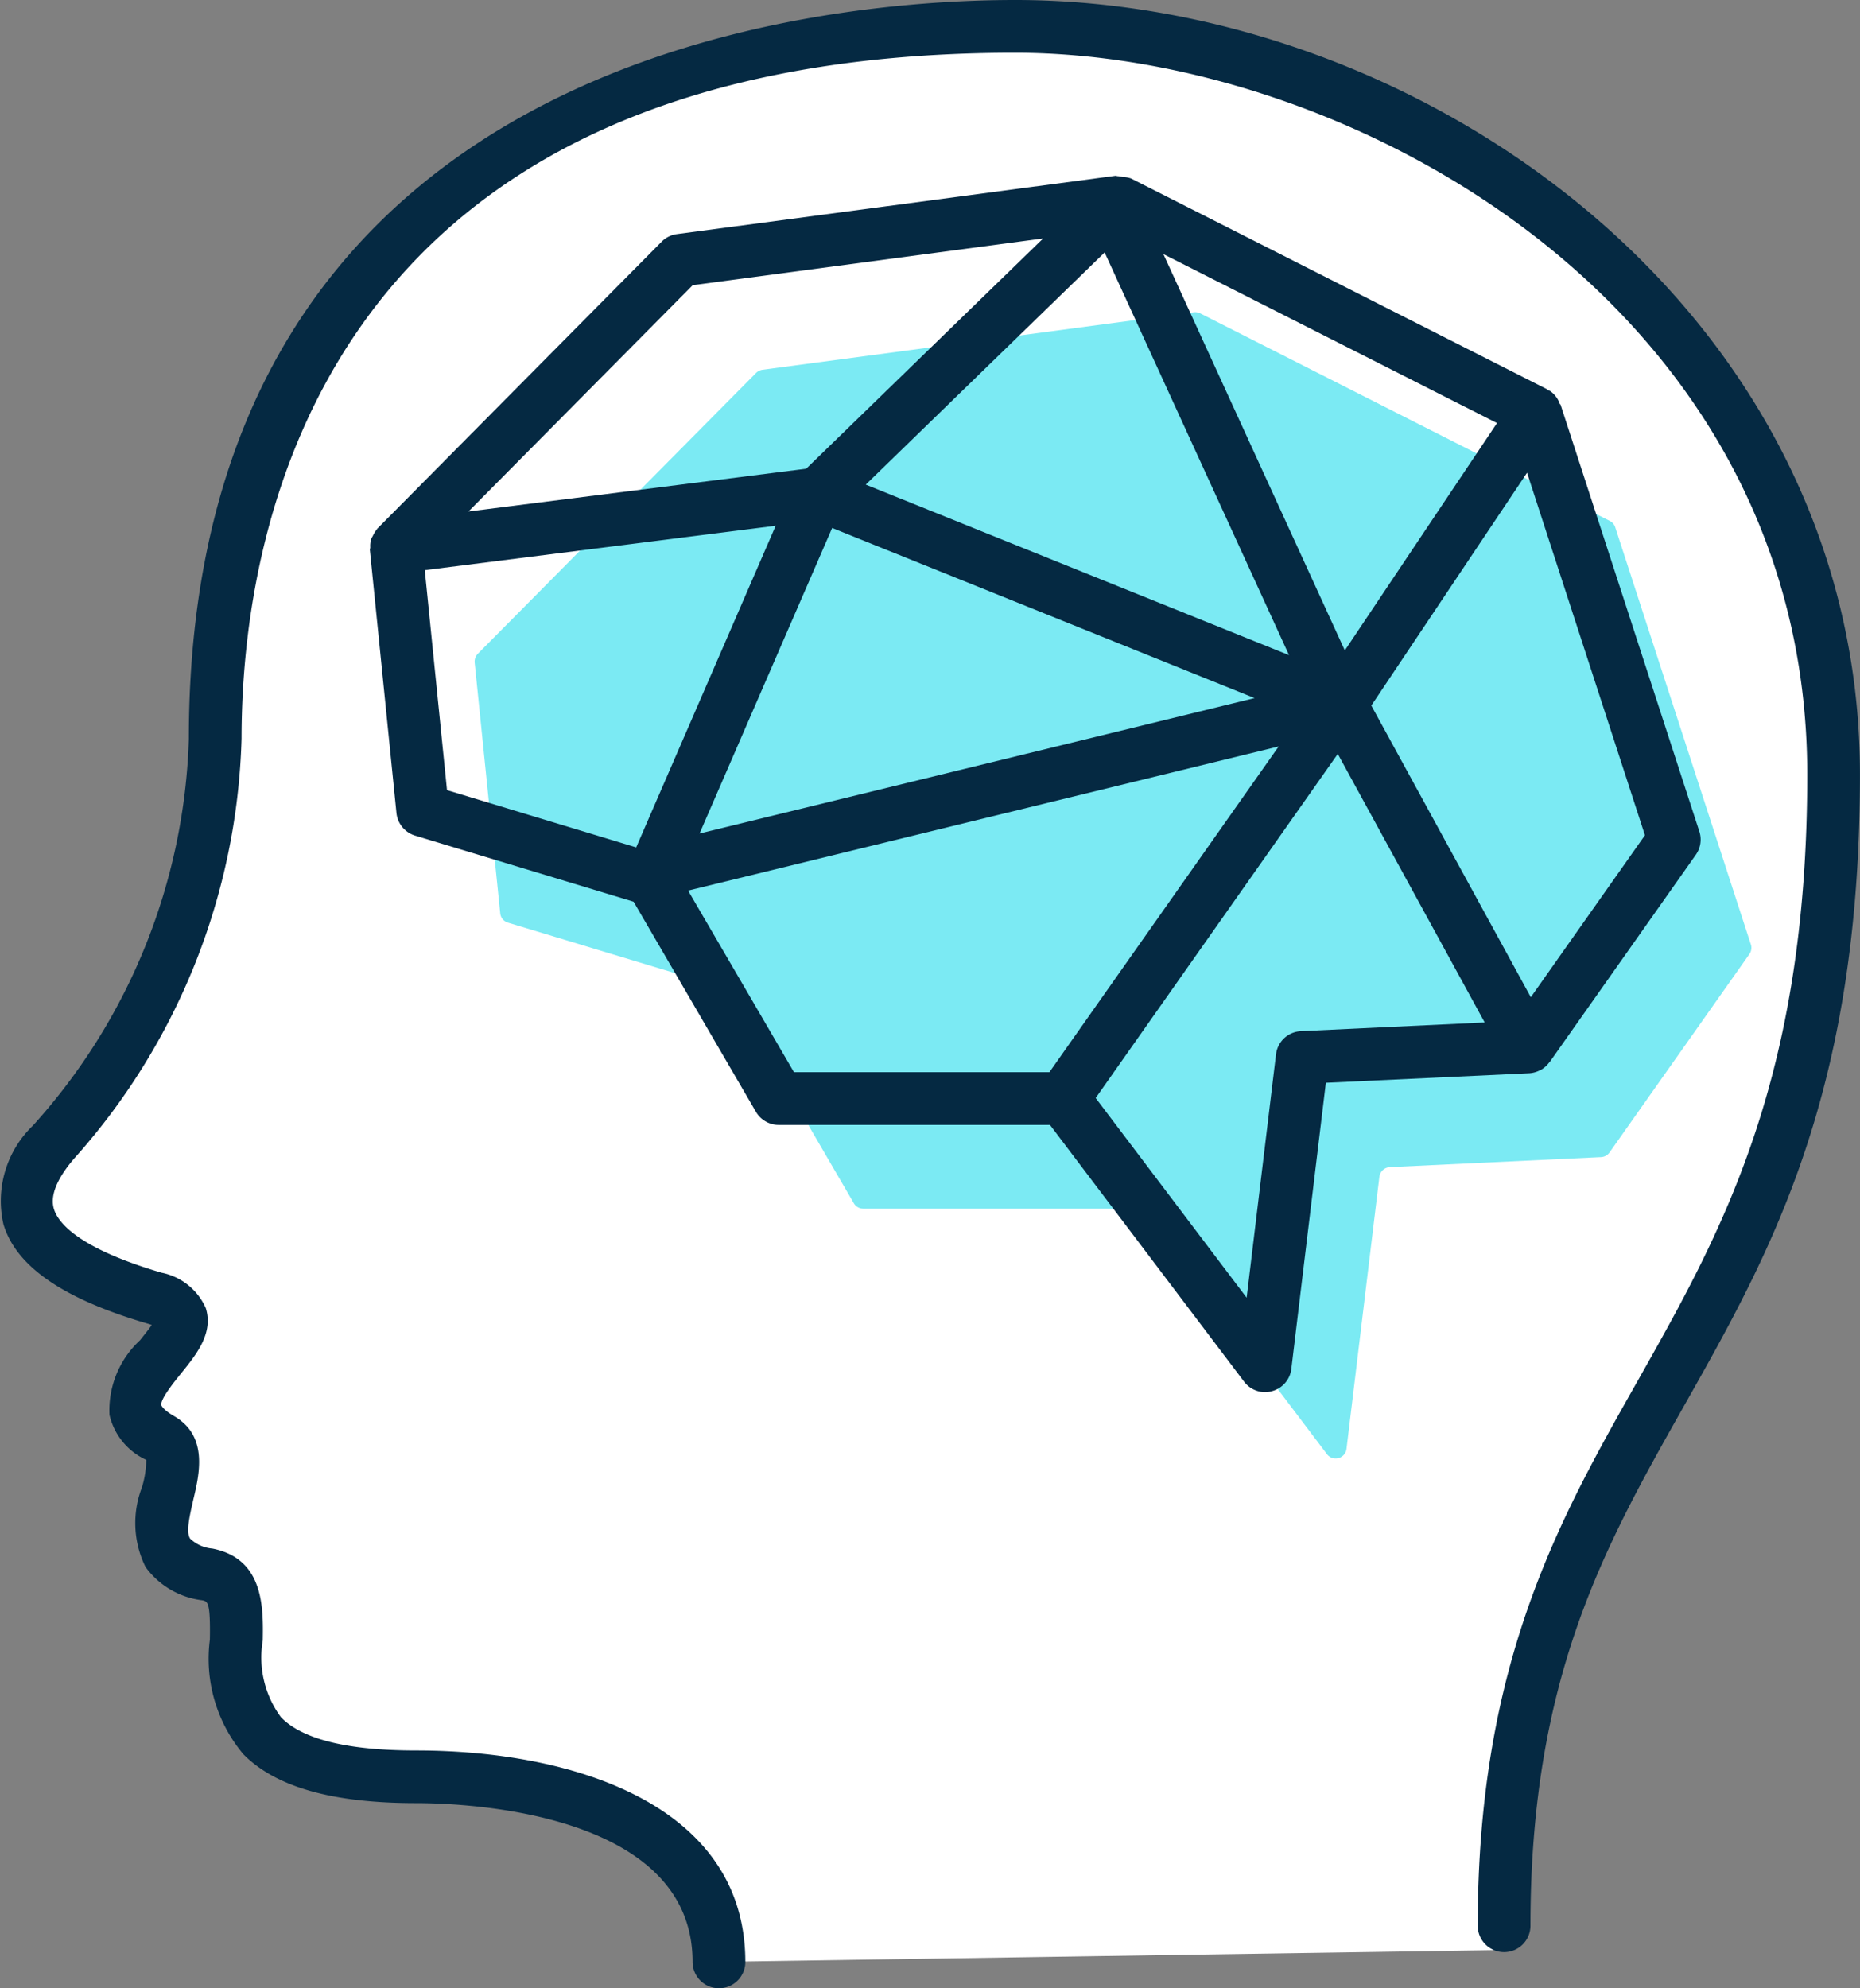
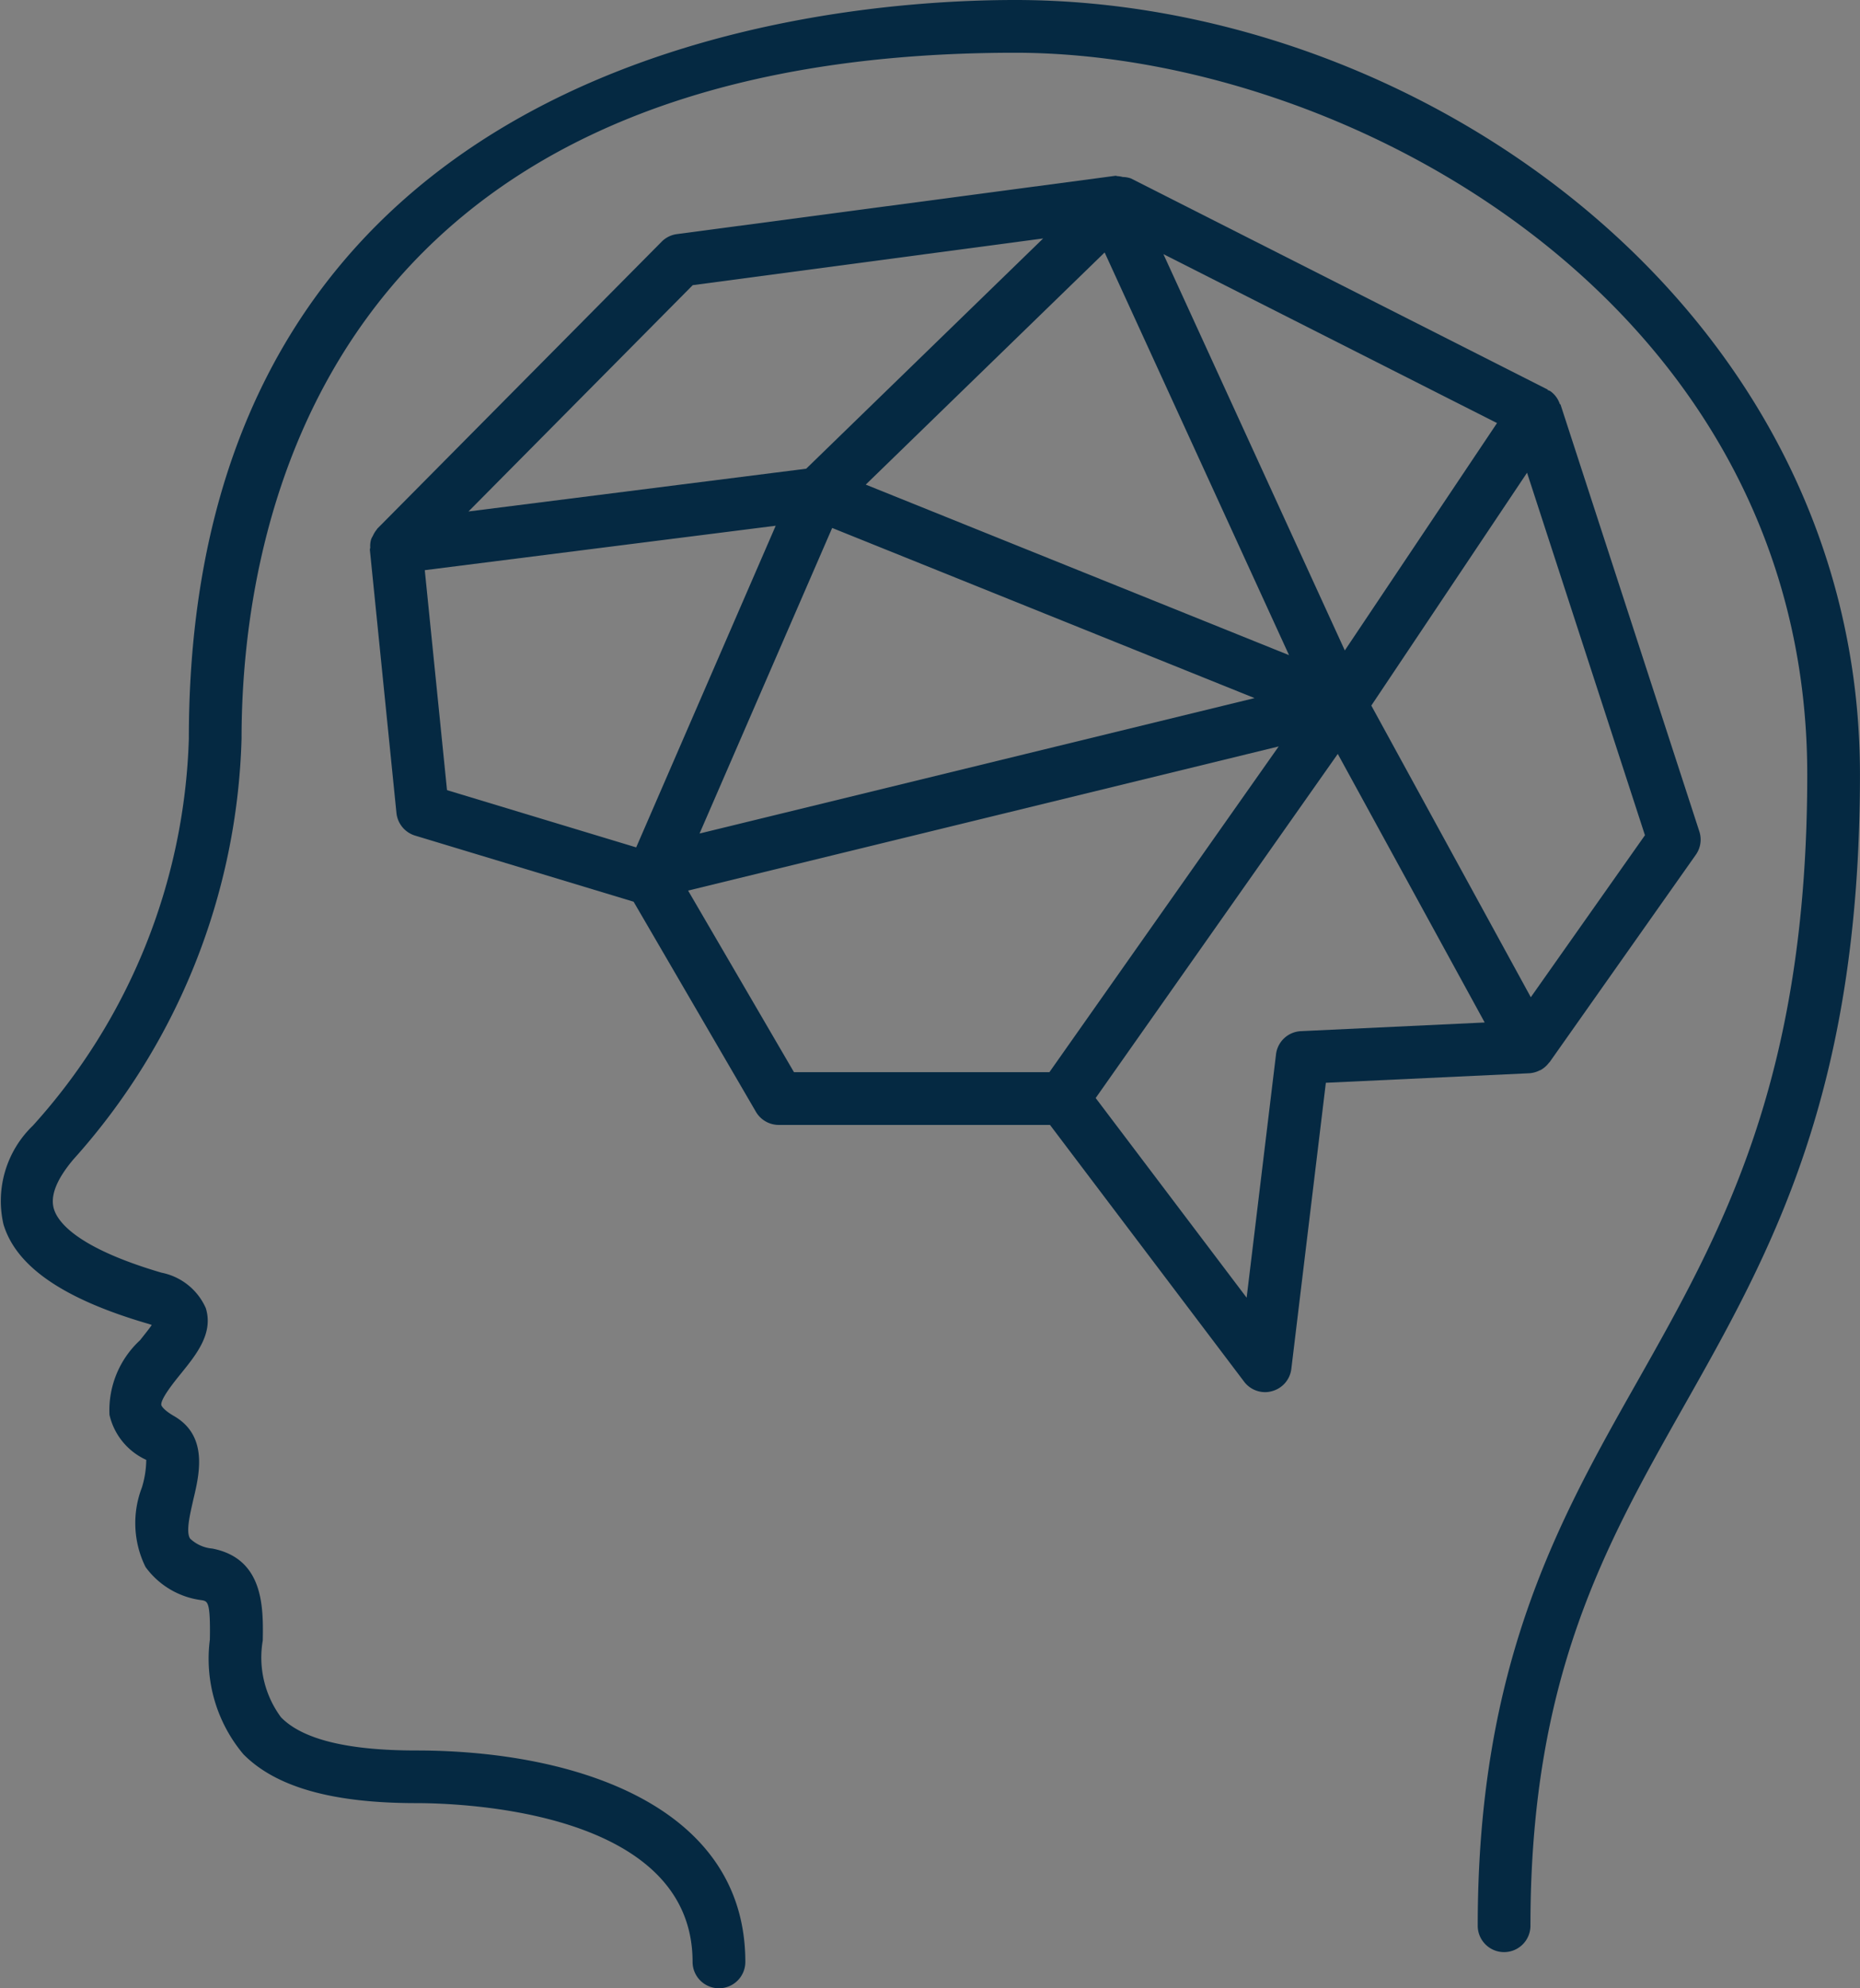
<svg xmlns="http://www.w3.org/2000/svg" width="51.021" height="54.54" viewBox="0 0 51.021 54.54">
  <rect x="0" y="0" width="51.021" height="54.54" fill="#808080" stroke="none" />
  <defs>
    <style>.a{fill:#fff;}.b{fill:#7beaf3;}.c{fill:#052942;}</style>
  </defs>
  <g transform="translate(0.725 0.723)">
-     <path class="a" d="M3003.391-176.288c0-14.481,9.04-15.637,9.04-32.244,0-12.9-12.3-20.521-22.452-20.521-18.3,0-21.943,11.81-21.943,19.537a17.4,17.4,0,0,1-4.447,11.078c-1.9,2.255.212,3.513,2.77,4.265,2.479.729-2.222,2.479.184,3.864,1.172.675-1.348,3.208,1.275,3.717,2.328.453-2,5.552,5.735,5.552,3.616,0,8.3,1.167,8.3,5.079Z" transform="translate(-2962.858 229.053)" />
-   </g>
+     </g>
  <g transform="translate(13.019 8.568)">
-     <path class="b" d="M2969.233-215.375l.7,6.869a.3.3,0,0,0,.216.262l5.958,1.8a.308.308,0,0,1,.176.139l3.349,5.754a.305.305,0,0,0,.264.152h7.473a.3.3,0,0,1,.242.122l4.992,6.6a.3.3,0,0,0,.546-.147l.9-7.448a.306.306,0,0,1,.29-.268l5.79-.274a.3.3,0,0,0,.234-.129l3.835-5.438a.3.3,0,0,0,.04-.27l-3.719-11.439a.3.3,0,0,0-.153-.177l-11.23-5.691a.321.321,0,0,0-.179-.031l-11.83,1.578a.313.313,0,0,0-.177.089l-7.625,7.695A.309.309,0,0,0,2969.233-215.375Z" transform="translate(-2969.231 224.986)" />
-   </g>
+     </g>
  <path class="c" d="M2990.327-229.428c-5.318,0-22.666,1.462-22.666,20.261a16.561,16.561,0,0,1-4.277,10.614,2.868,2.868,0,0,0-.808,2.708c.346,1.154,1.632,2.041,3.927,2.716a1.39,1.39,0,0,1,.141.046c-.089.129-.224.293-.321.417a2.617,2.617,0,0,0-.839,2.047,1.8,1.8,0,0,0,1.009,1.236,2.659,2.659,0,0,1-.12.758,2.72,2.72,0,0,0,.1,2.18,2.253,2.253,0,0,0,1.551.912c.155.031.231.046.214,1.078a4.071,4.071,0,0,0,.919,3.146c.889.9,2.439,1.341,4.739,1.341,1.268,0,7.583.21,7.583,4.356a.724.724,0,0,0,.724.723.723.723,0,0,0,.723-.723c0-4.279-4.665-5.8-9.03-5.8-1.865,0-3.113-.3-3.707-.911a2.755,2.755,0,0,1-.5-2.107c.015-.893.035-2.245-1.385-2.521a1,1,0,0,1-.609-.274c-.121-.187,0-.671.087-1.061.167-.7.42-1.752-.529-2.3-.267-.154-.34-.268-.346-.3-.031-.162.355-.64.542-.87.417-.517.892-1.1.677-1.79a1.683,1.683,0,0,0-1.215-.972c-2.313-.681-2.84-1.385-2.95-1.744s.071-.814.53-1.36a18.007,18.007,0,0,0,4.616-11.545c0-5.656,2.068-18.814,21.219-18.814,9.111,0,21.729,6.881,21.729,19.8,0,8.4-2.369,12.587-4.657,16.64-2.157,3.812-4.382,7.753-4.382,14.937a.723.723,0,0,0,.723.723.724.724,0,0,0,.723-.723c0-6.8,2.037-10.407,4.193-14.225,2.383-4.215,4.846-8.573,4.846-17.352C3013.5-220.89,3001.52-229.428,2990.327-229.428Z" transform="translate(-2962.481 229.428)" />
  <path class="c" d="M2999.846-202.394l.013,0h0l.012-.01a.73.73,0,0,0,.218-.195l.016-.014,4.008-5.685a.719.719,0,0,0,.1-.64l-3.806-11.705c0-.012-.017-.015-.023-.025a.706.706,0,0,0-.263-.353.519.519,0,0,0-.058-.023c-.008,0-.008-.015-.017-.021l-11.427-5.789a.733.733,0,0,0-.224-.039.717.717,0,0,0-.137-.023c-.023,0-.043-.013-.064-.01l-12.03,1.6a.72.72,0,0,0-.417.208l-7.8,7.872c-.01.01-.012.023-.022.033a.733.733,0,0,0-.1.166.528.528,0,0,0-.046.091.623.623,0,0,0-.025.222c0,.025-.012.046-.01.071l.729,7.215a.726.726,0,0,0,.512.621l5.993,1.813,3.356,5.764a.725.725,0,0,0,.628.359h7.438l5.325,7.043a.723.723,0,0,0,.577.287.7.7,0,0,0,.187-.027.722.722,0,0,0,.531-.61l.947-7.849,5.588-.262A.734.734,0,0,0,2999.846-202.394Zm-.257-2-4.375-8,4.272-6.387,3.234,9.944Zm-6.632-9.383-11.611-4.678,6.553-6.368Zm-3.446-11,9.151,4.634-4.175,6.237Zm2.5,12.178-15.224,3.715,3.638-8.382ZM2976.6-223.926l9.612-1.281-6.5,6.316-9.263,1.173Zm-7.35,7.818,9.626-1.219-3.827,8.823-5.189-1.57Zm7.223,8.789,16.2-3.954-6.289,8.935h-7.007Zm16.81,3.856a.722.722,0,0,0-.683.635l-.806,6.676-4.141-5.477,6.641-9.439,4.03,7.367Z" transform="translate(-2957.598 231.748)" />
</svg>